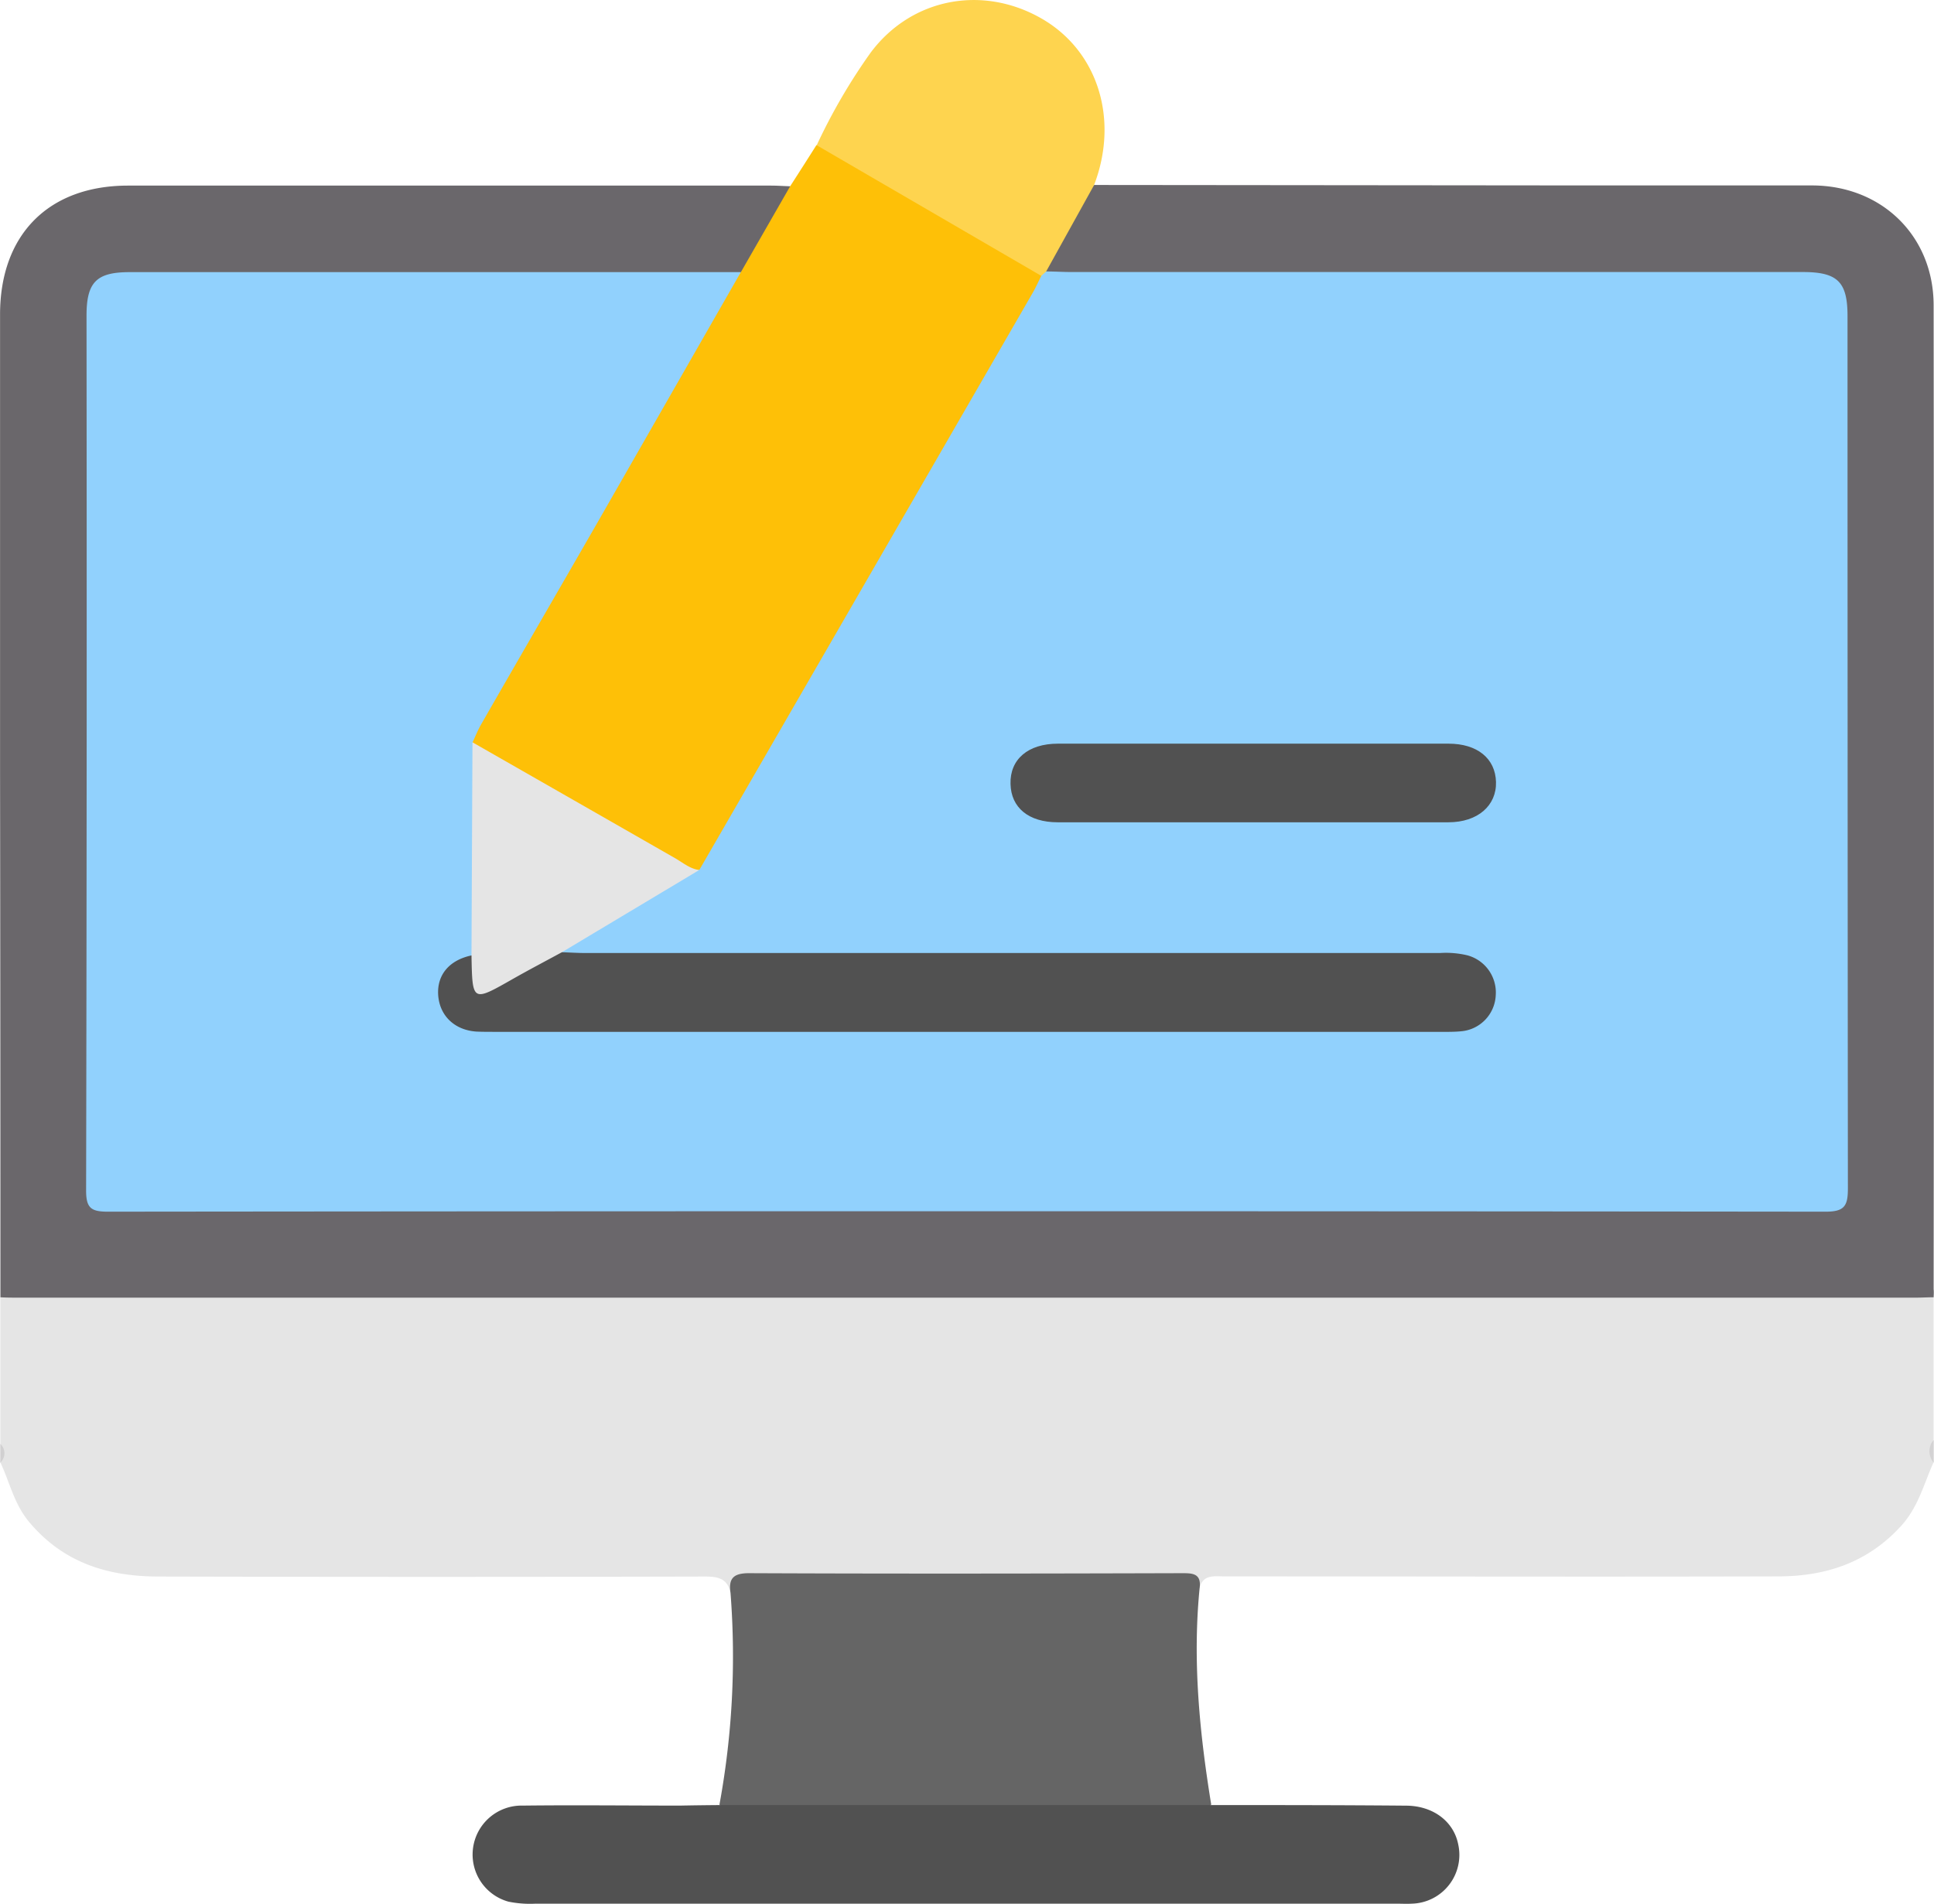
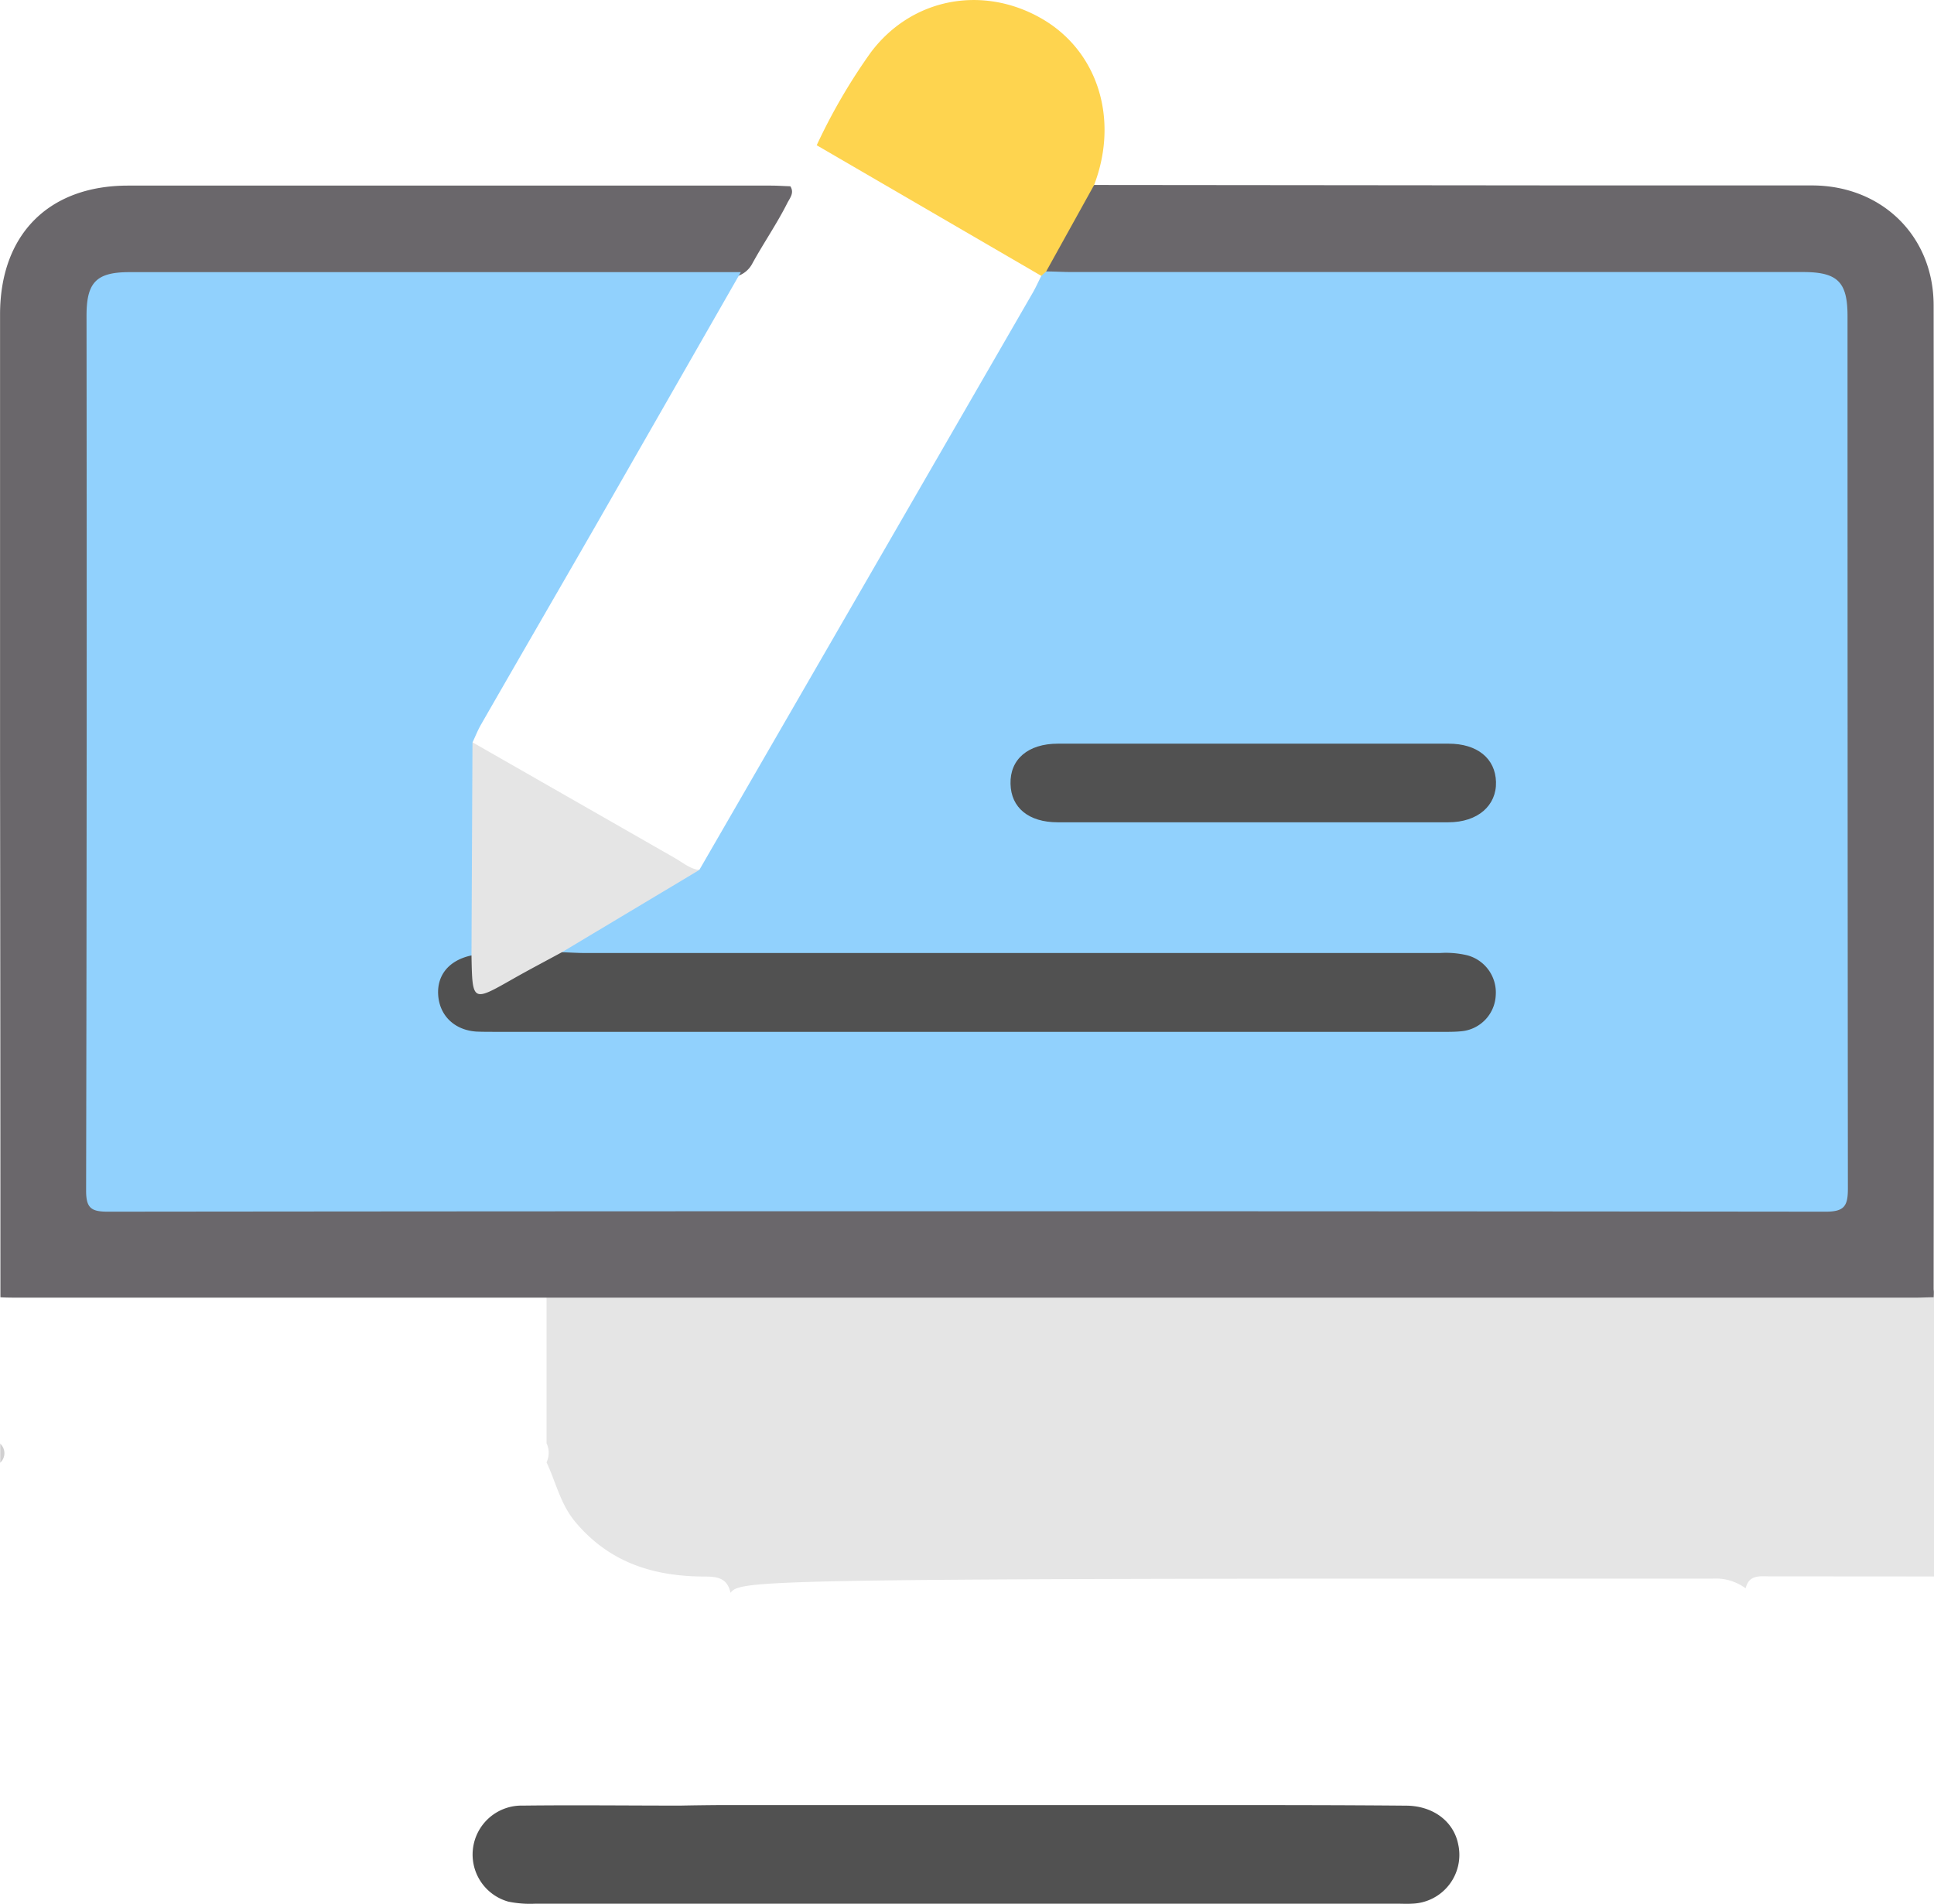
<svg xmlns="http://www.w3.org/2000/svg" id="Capa_1" data-name="Capa 1" viewBox="0 0 369.01 363.19">
  <defs>
    <style>.cls-1{fill:#e5e5e5;}.cls-2{fill:#6a676b;}.cls-3{fill:#fec007;}.cls-4{fill:#656565;}.cls-5{fill:#515151;}.cls-6{fill:#fed44f;}.cls-7{fill:#d3d2d3;}.cls-8{fill:#d1d0d1;}.cls-9{fill:#91d1fd;}</style>
  </defs>
  <title>writing</title>
-   <path class="cls-1" d="M-8.38,159c-.57-2.68-2.3-3.1-4.84-3.1q-52.11.13-104.22,0c-9.58,0-18.06-2.52-24.62-10.24-3-3.49-3.81-7.69-5.64-11.55a4.22,4.22,0,0,0,0-3.64l0-27.93c1.85-1.47,4.05-1.08,6.14-1.08q37.5,0,75,0,140.23,0,280.47,0c2.44,0,5-.57,7.26,1.08l0,27.19a6.18,6.18,0,0,0,0,4.38c-1.88,4.14-2.91,8.55-6.22,12.16-6.4,7-14.37,9.58-23.37,9.6-35.23.1-70.47,0-105.71,0-2,0-4.12-.42-4.78,2.28a9.53,9.53,0,0,0-6.28-1.85q-38.31,0-76.63,0C-4.43,156.4-6.68,156.9-8.38,159Z" transform="translate(147.76 144.88)" />
+   <path class="cls-1" d="M-8.38,159c-.57-2.68-2.3-3.1-4.84-3.1c-9.58,0-18.06-2.52-24.62-10.24-3-3.49-3.81-7.69-5.64-11.55a4.22,4.22,0,0,0,0-3.64l0-27.93c1.85-1.47,4.05-1.08,6.14-1.08q37.5,0,75,0,140.23,0,280.47,0c2.44,0,5-.57,7.26,1.08l0,27.19a6.18,6.18,0,0,0,0,4.38c-1.88,4.14-2.91,8.55-6.22,12.16-6.4,7-14.37,9.58-23.37,9.6-35.23.1-70.47,0-105.71,0-2,0-4.12-.42-4.78,2.28a9.53,9.53,0,0,0-6.28-1.85q-38.31,0-76.63,0C-4.43,156.4-6.68,156.9-8.38,159Z" transform="translate(147.76 144.88)" />
  <path class="cls-2" d="M221.18,102.62c-1.13,0-2.25.07-3.37.07q-181.06,0-362.12,0c-1.12,0-2.24,0-3.37-.07q0-50.62-.07-101.24,0-43.12,0-86.25c0-15.27,9.27-24.6,24.43-24.6q61.32,0,122.62,0c1.25,0,2.5.09,3.74.13.76,1.2,0,2.13-.53,3.1-2,4-4.56,7.69-6.71,11.61A4.9,4.9,0,0,1-8-92a56.36,56.36,0,0,1-6.75.18H-120.14c-8.91,0-9.89,1-9.89,9.88V78.59c0,.62,0,1.25,0,1.87.11,4.1.44,4.44,4.55,4.56,1.25,0,2.5,0,3.75,0Q36.89,85,195.5,85c8.78,0,8,.54,8-8.21q0-78.73,0-157.48c0-10.46-.65-11.12-11-11.12H59.81a31.4,31.4,0,0,1-6.71-.31c-1.58-.41-2-1.56-1.28-2.81,2.91-5,5-10.45,9.17-14.66l94,.09c14.37,0,28.73,0,43.09,0,13.27.06,23.09,9.7,23.1,22.87q.09,93.86,0,187.71C221.24,101.62,221.2,102.12,221.18,102.62Z" transform="translate(147.76 144.88)" />
-   <path class="cls-3" d="M-6.41-92.94,3-109.34q2.52-3.91,5-7.83a3,3,0,0,1,2.81.6C23.35-109.2,36-102.16,48.47-94.77a6.59,6.59,0,0,1,2.79,2.44c.25,1.77-.79,3.09-1.59,4.48Q19.31-35.29-11,17.27c-.87,1.5-1.62,3.11-3.2,4.08-1.47.47-2.69-.24-3.86-.92Q-37.75,9-57.44-2.35A2.05,2.05,0,0,1-58-2.88c-.7-1.67.45-2.86,1.16-4.12C-45-27.81-32.91-48.44-21-69.19-17-76.1-13-83-9-89.88-8.33-91-7.83-92.39-6.41-92.94Z" transform="translate(147.76 144.88)" />
-   <path class="cls-4" d="M-8.38,159c-.41-2.83.64-3.76,3.64-3.74,27.4.12,54.8.08,82.2,0,2.15,0,4.09-.11,3.66,2.94-1.36,13.84,0,27.54,2.22,41.19-1.38,1.43-3.21,1.24-4.93,1.24q-42,.06-83.95,0c-1.72,0-3.54.18-4.95-1.21A156,156,0,0,0-8.38,159Z" transform="translate(147.76 144.88)" />
  <path class="cls-5" d="M-10.49,199.5l93.83,0c12.37,0,24.74,0,37.11.11,5.22,0,9.12,3,10,7.3a9.31,9.31,0,0,1-8.83,11.4c-1,.06-2,0-3,0q-82.09,0-164.19,0a20.43,20.43,0,0,1-5.2-.39,9.32,9.32,0,0,1-6.76-10A9.34,9.34,0,0,1-48,199.6c10-.12,20,0,30,0C-15.49,199.55-13,199.52-10.49,199.5Z" transform="translate(147.76 144.88)" />
  <path class="cls-6" d="M50.92-92.25,8.07-117.17a111.1,111.1,0,0,1,10.32-17.71c7.79-10.37,21.24-12.88,32.43-6.55,10.86,6.14,15,19.23,10.17,31.86L51.85-93.09C52-92.35,51.68-92,50.92-92.25Z" transform="translate(147.76 144.88)" />
-   <path class="cls-7" d="M221.2,134.19a3.33,3.33,0,0,1,0-4.38Z" transform="translate(147.76 144.88)" />
  <path class="cls-8" d="M-147.72,130.55a2.47,2.47,0,0,1,0,3.64C-147.7,133-147.71,131.76-147.72,130.55Z" transform="translate(147.76 144.88)" />
  <path class="cls-9" d="M50.92-92.25l.93-.84c1.62,0,3.25.11,4.87.11h139.5c6.63,0,8.53,1.87,8.53,8.39q0,83.24.07,166.49c0,3.3-.67,4.39-4.24,4.39q-163.88-.17-327.75,0c-3.24,0-4.17-.71-4.16-4.09q.17-83.43.08-166.87c0-6.37,1.89-8.29,8.21-8.29q58.32,0,116.63,0Q-20.27-68.74-34.13-44.55C-41.41-31.89-48.74-19.27-56-6.61c-.61,1.07-1.07,2.23-1.59,3.35A7.8,7.8,0,0,1-56.55,1q0,16.22,0,32.43a7.78,7.78,0,0,1-.78,4c-.79,1-2,1.47-3,2.26A5.78,5.78,0,0,0-62.4,46a5.52,5.52,0,0,0,5,4.39,33.64,33.64,0,0,0,4.49.15H126.22a31.56,31.56,0,0,0,4.86-.18,5.5,5.5,0,0,0,4.93-4.9A5.66,5.66,0,0,0,132.62,39c-2.56-1.25-5.35-1.09-8.09-1.09H-33.62a24.35,24.35,0,0,1-5.59-.31C-41,37-41,36.11-39.59,35.05a39.68,39.68,0,0,1,5.06-3.11c5.2-2.89,10.28-6,15.45-9a14.41,14.41,0,0,1,4.77-1.88q31.79-55,63.55-110C49.86-90,50.36-91.14,50.92-92.25Z" transform="translate(147.76 144.88)" />
  <path class="cls-1" d="M-57.8,37.4q.09-20.32.19-40.66Q-38.29,7.78-19,18.82c1.5.85,2.85,2.05,4.65,2.29L-40.55,36.79c-4,3.88-9.05,6.23-14.05,8.48-1.9.85-3.29-.72-3.8-2.55A5.8,5.8,0,0,1-57.8,37.4Z" transform="translate(147.76 144.88)" />
  <path class="cls-5" d="M-57.8,37.4c.17,8.91.15,8.89,7.82,4.53,3.11-1.77,6.29-3.43,9.43-5.14,1.5.05,3,.15,4.49.15H127a17.6,17.6,0,0,1,5.21.44A7.34,7.34,0,0,1,137.63,45a7.23,7.23,0,0,1-6.69,6.88c-1.36.13-2.74.1-4.12.1H-53.48c-1.13,0-2.26,0-3.38-.05-4.21-.28-7.08-3.08-7.3-7.08C-64.36,41.06-62,38.29-57.8,37.4Z" transform="translate(147.76 144.88)" />
  <path class="cls-5" d="M91.55-3q18.54,0,37.08,0c5.48,0,8.93,2.82,9.05,7.31S134.21,12,128.59,12q-37.28,0-74.54,0c-5.54,0-8.91-2.79-9-7.33C44.92,0,48.38-3,54.09-3Q72.81-3,91.55-3Z" transform="translate(147.76 144.88)" />
</svg>